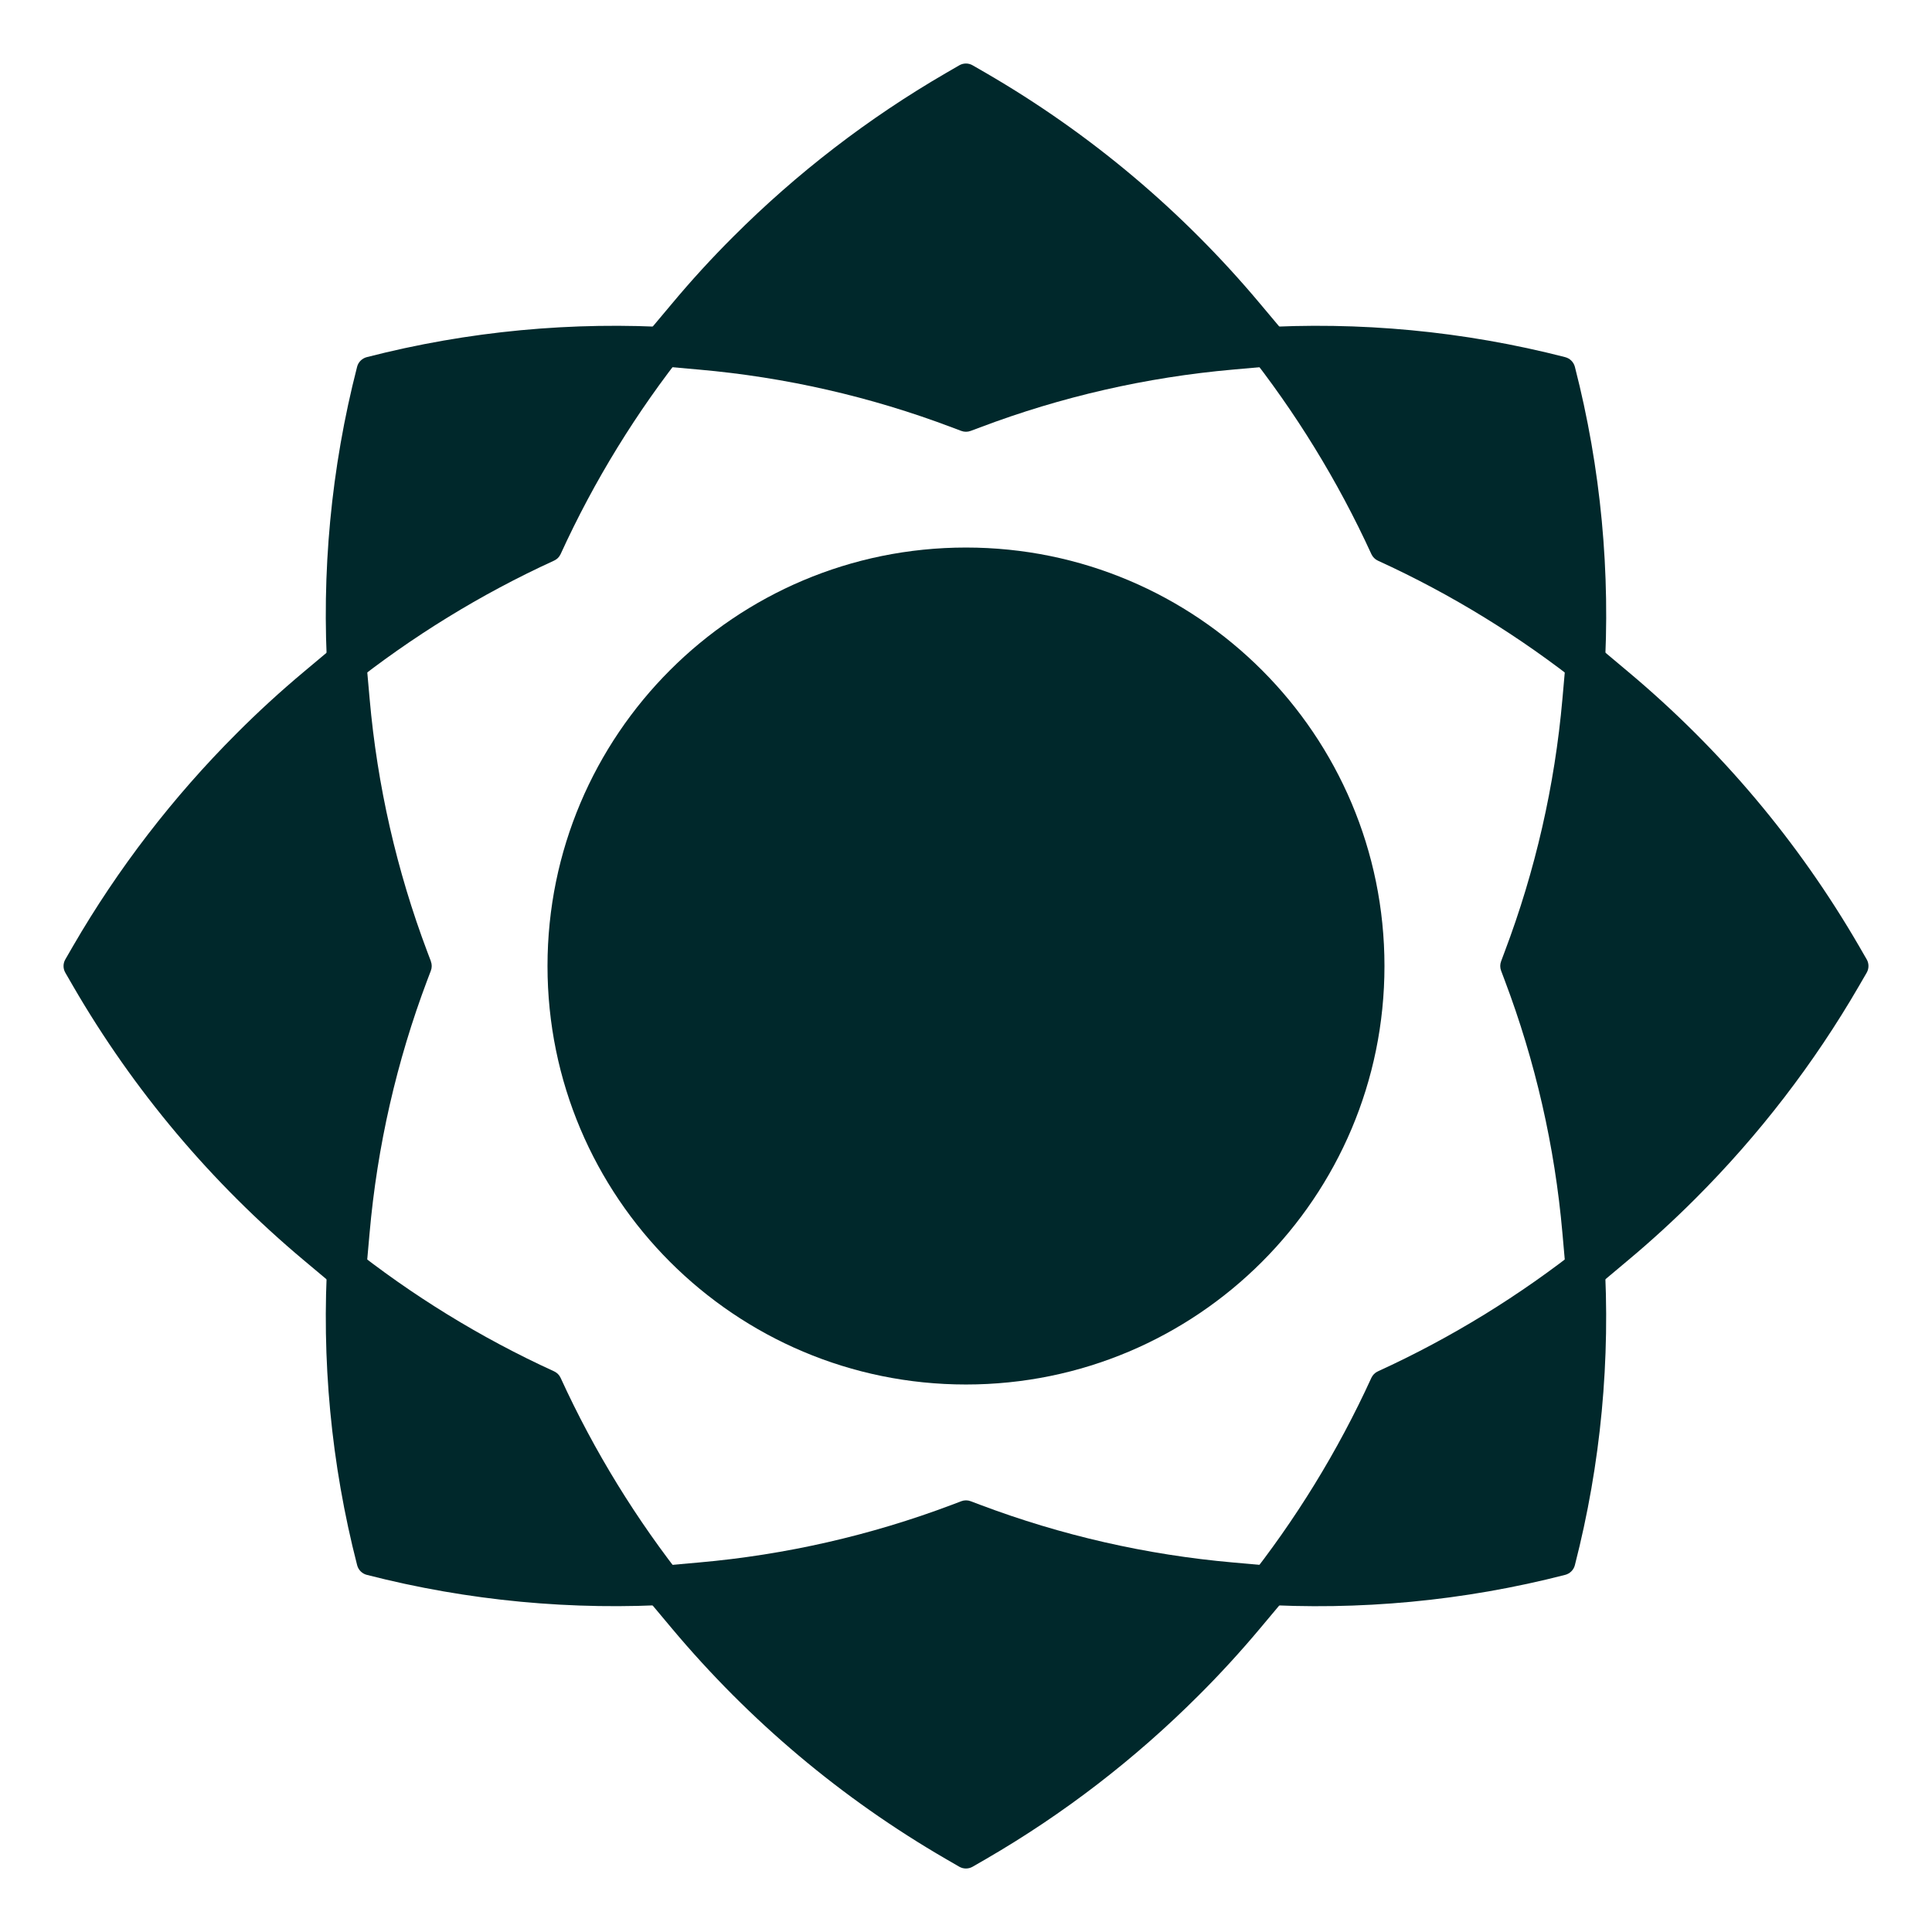
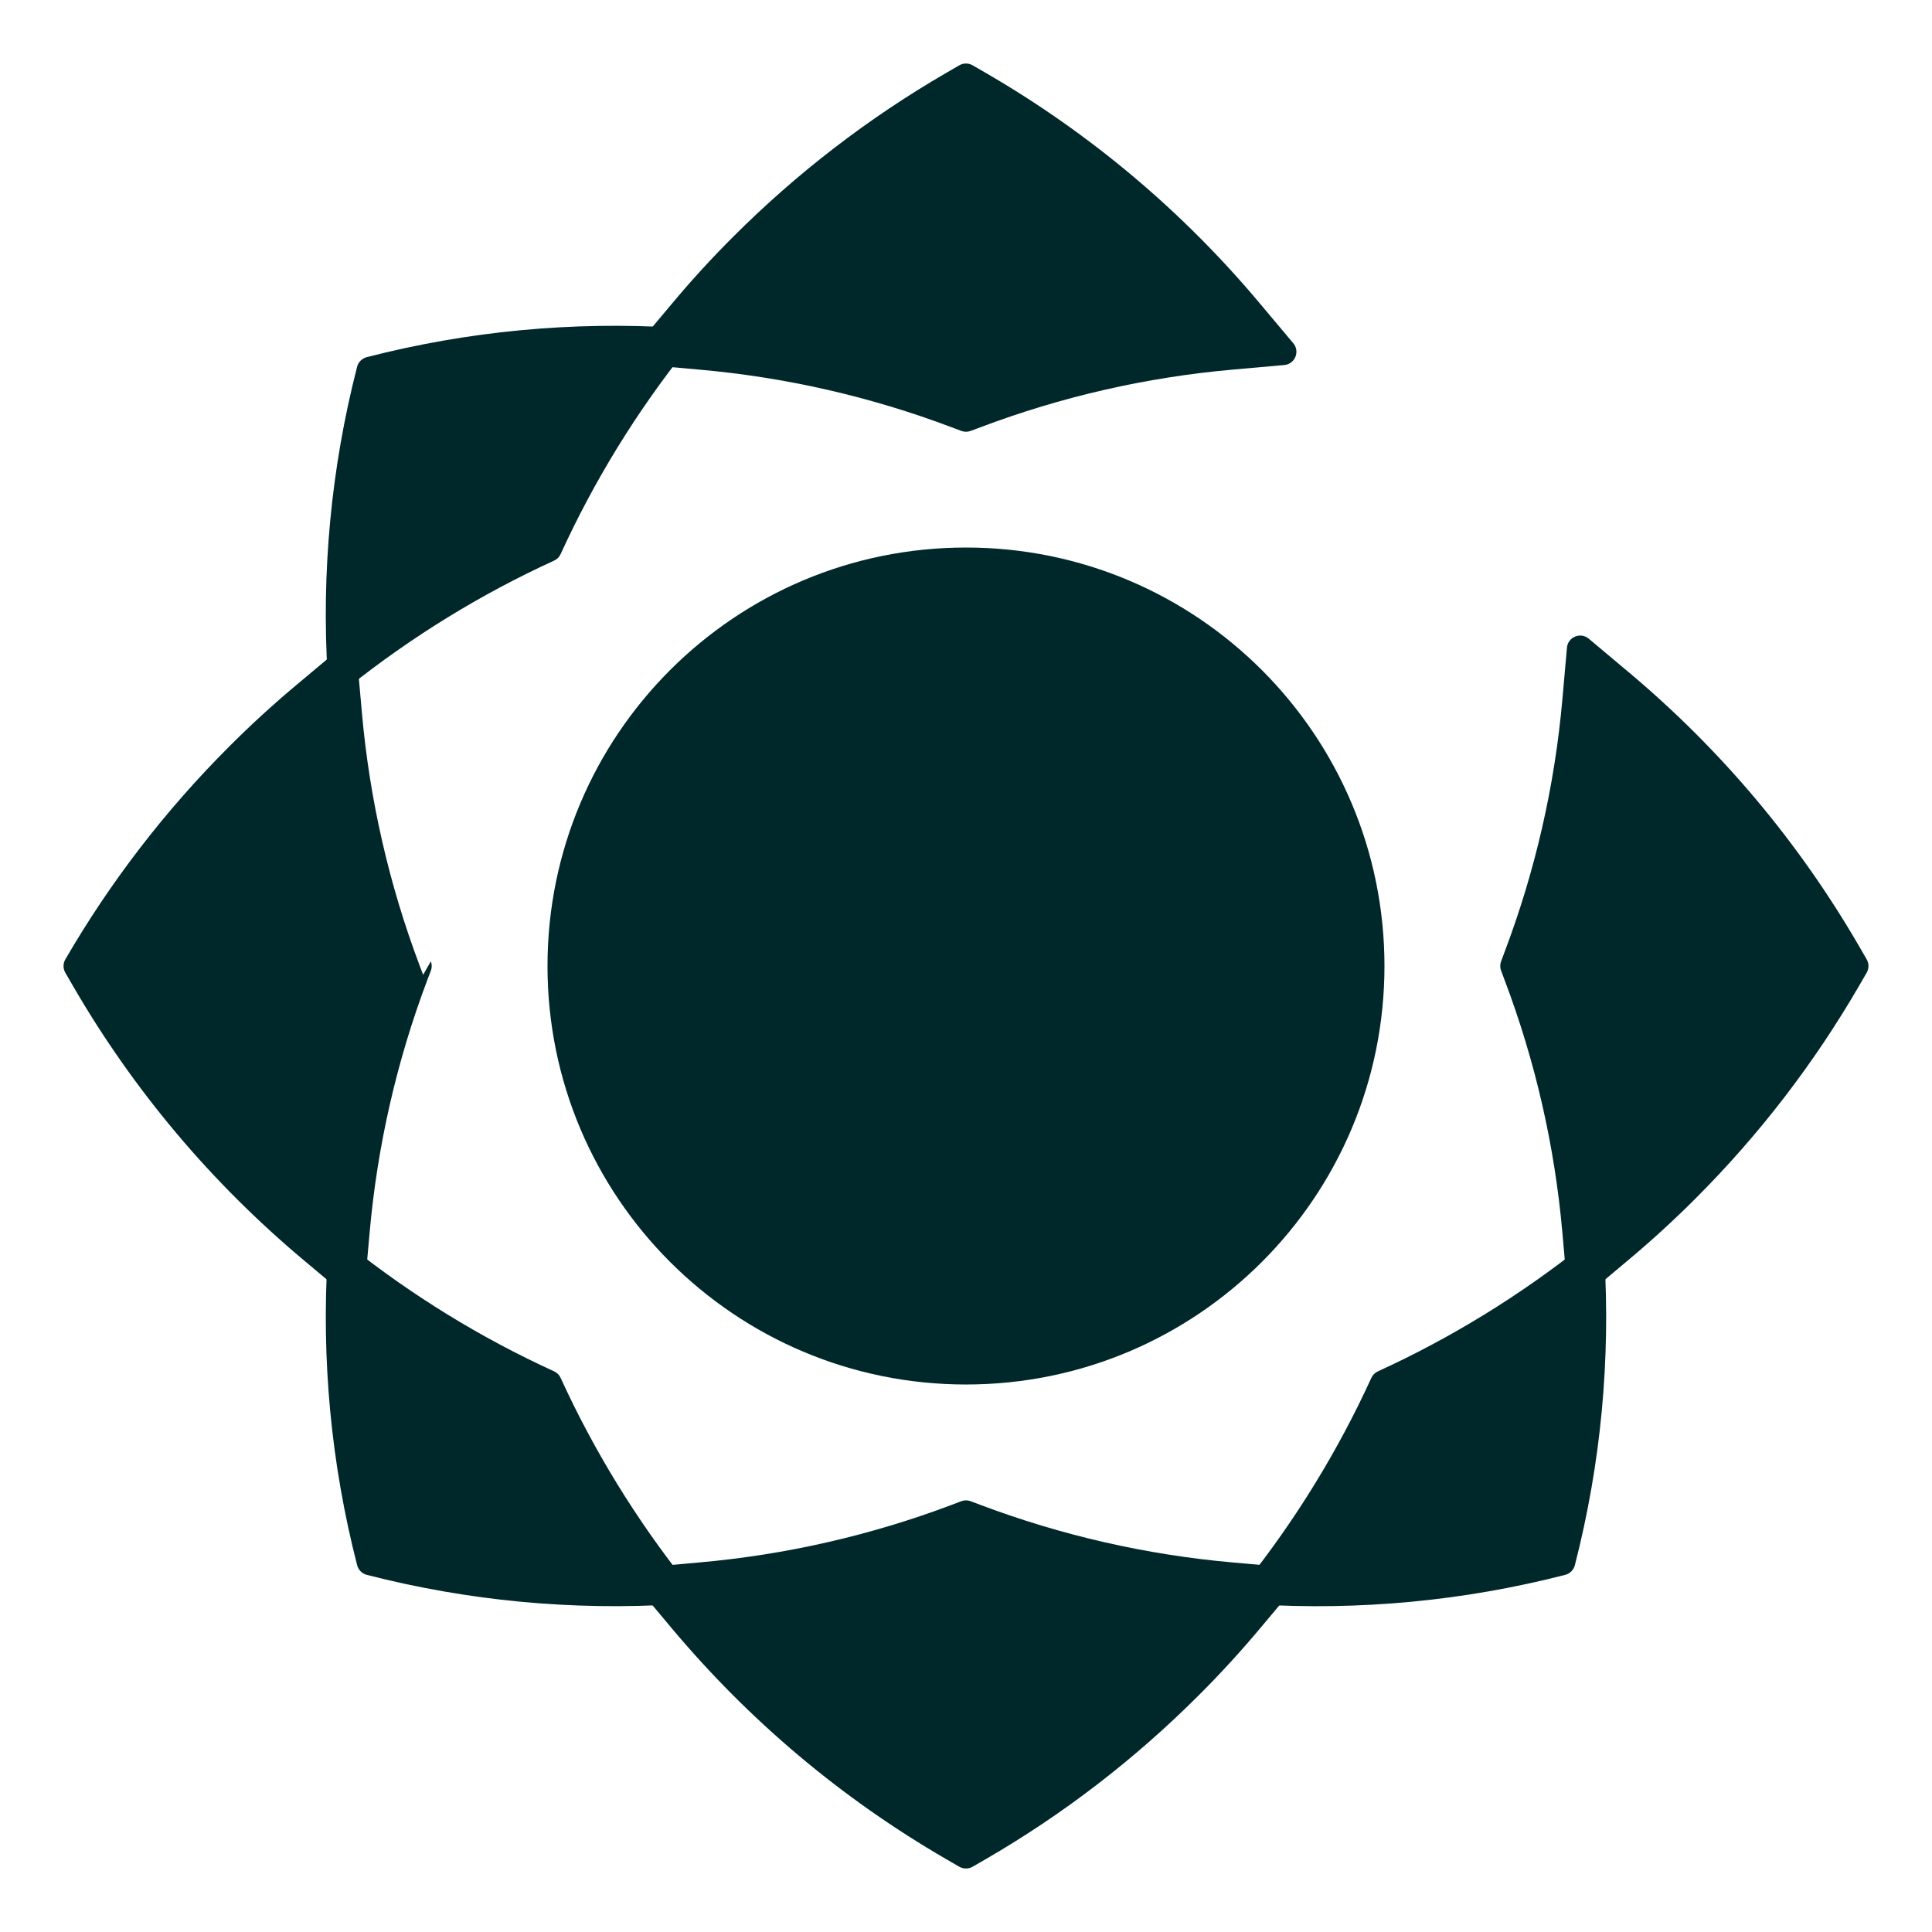
<svg xmlns="http://www.w3.org/2000/svg" id="Layer_1" viewBox="0 0 566.93 566.93">
  <defs>
    <style>      .st0 {        fill: #00282b;      }    </style>
  </defs>
-   <path class="st0" d="M126.43,282.09c.34.89.34,1.88,0,2.76l-1.05,2.76c-8.98,23.81-14.69,48.78-16.93,74.24l-1.34,15.03c-.28,3.13-3.97,4.65-6.38,2.64l-11.56-9.69c-27.18-22.78-49.98-49.86-67.73-80.47l-2.27-3.93c-.7-1.2-.7-2.7,0-3.9l2.28-3.95c13.19-22.75,29.34-43.73,47.99-62.37,6.27-6.3,12.93-12.39,19.75-18.1l11.56-9.69c2.41-2.02,6.1-.49,6.38,2.64l1.34,15.04c2.24,25.44,7.95,50.41,16.93,74.23l1.05,2.77Z" />
+   <path class="st0" d="M126.43,282.09c.34.89.34,1.88,0,2.76l-1.05,2.76c-8.98,23.81-14.69,48.78-16.93,74.24l-1.34,15.03c-.28,3.13-3.97,4.65-6.38,2.64l-11.56-9.69c-27.18-22.78-49.98-49.86-67.73-80.47l-2.27-3.93c-.7-1.2-.7-2.7,0-3.9c13.19-22.75,29.34-43.73,47.99-62.37,6.27-6.3,12.93-12.39,19.75-18.1l11.56-9.69c2.41-2.02,6.1-.49,6.38,2.64l1.34,15.04c2.24,25.44,7.95,50.41,16.93,74.23l1.05,2.77Z" />
  <path class="st0" d="M547.77,281.52c.69,1.2.69,2.7,0,3.9l-2.28,3.93c-13.19,22.75-29.33,43.73-47.98,62.37-6.3,6.3-12.94,12.39-19.78,18.1l-11.53,9.68c-2.42,2.02-6.11.5-6.39-2.64l-1.33-15.01c-2.23-25.46-7.95-50.43-16.96-74.25l-1.04-2.77c-.33-.88-.33-1.85,0-2.73l1.04-2.79c9.01-23.81,14.72-48.78,16.96-74.22l1.33-15.04c.28-3.14,3.98-4.66,6.39-2.64l11.53,9.68c27.21,22.78,49.98,49.86,67.75,80.47l2.28,3.95Z" />
  <path class="st0" d="M379.51,100.73c2.02,2.41.5,6.1-2.64,6.38l-15.04,1.34c-25.43,2.24-50.4,7.95-74.22,16.96l-2.79,1.04c-.88.33-1.85.33-2.73,0l-2.77-1.04c-23.81-9.01-48.78-14.72-74.25-16.96l-15.01-1.34c-3.14-.28-4.66-3.97-2.64-6.38l9.68-11.53c5.71-6.85,11.8-13.5,18.1-19.78,18.64-18.64,39.61-34.77,62.37-47.98l3.93-2.28c1.2-.69,2.7-.7,3.9,0l3.95,2.28c30.61,17.76,57.69,40.55,80.47,67.75l9.68,11.53Z" />
  <path class="st0" d="M376.87,459.82c3.13.28,4.66,3.97,2.64,6.38l-9.69,11.56c-5.71,6.82-11.8,13.48-18.1,19.75-18.64,18.64-39.61,34.8-62.37,47.99l-3.95,2.28c-1.2.69-2.7.69-3.9,0l-3.92-2.27c-30.64-17.77-57.7-40.56-80.48-67.73l-9.68-11.56c-2.02-2.41-.5-6.1,2.64-6.38l15.02-1.34c25.45-2.24,50.42-7.95,74.24-16.93l2.76-1.05c.9-.34,1.88-.34,2.76,0l2.78,1.05c23.81,8.98,48.78,14.69,74.22,16.93l15.04,1.34Z" />
  <path class="st0" d="M96.17,368.34c-1.9,30.48.97,61.2,8.63,90.95.36,1.39,1.45,2.49,2.83,2.84,29.75,7.65,60.47,10.52,90.95,8.62,3.15-.19,4.83-3.81,2.87-6.28-14.62-18.38-27.07-38.56-36.95-60.17-.38-.83-1.05-1.49-1.88-1.88-21.61-9.87-41.79-22.32-60.17-36.95-2.47-1.97-6.09-.29-6.28,2.86" />
-   <path class="st0" d="M459.29,104.8c-29.75-7.65-60.47-10.53-90.95-8.63-3.15.2-4.83,3.82-2.86,6.29,14.61,18.37,27.06,38.56,36.95,60.16.39.84,1.05,1.5,1.88,1.89,21.61,9.87,41.79,22.32,60.17,36.95,2.47,1.97,6.09.28,6.28-2.86,1.9-30.48-.97-61.2-8.62-90.95-.36-1.39-1.45-2.49-2.84-2.84" />
  <path class="st0" d="M198.58,96.17c-30.48-1.9-61.2.97-90.95,8.63-1.39.36-2.49,1.45-2.84,2.83-7.65,29.75-10.53,60.47-8.62,90.95.19,3.15,3.81,4.83,6.28,2.87,18.38-14.62,38.56-27.07,60.16-36.95.84-.38,1.5-1.05,1.89-1.88,9.87-21.61,22.32-41.79,36.95-60.17,1.97-2.47.29-6.09-2.86-6.28" />
  <path class="st0" d="M368.34,470.76c30.48,1.9,61.2-.97,90.95-8.63,1.39-.36,2.49-1.45,2.84-2.83,7.65-29.75,10.52-60.47,8.62-90.95-.19-3.15-3.81-4.83-6.28-2.87-18.38,14.62-38.56,27.07-60.17,36.95-.83.38-1.49,1.05-1.88,1.88-9.87,21.61-22.32,41.79-36.95,60.17-1.97,2.47-.29,6.09,2.86,6.28" />
  <path class="st0" d="M406.26,283.47c0,67.82-54.98,122.8-122.8,122.8s-122.8-54.98-122.8-122.8,54.98-122.8,122.8-122.8,122.8,54.98,122.8,122.8" />
</svg>